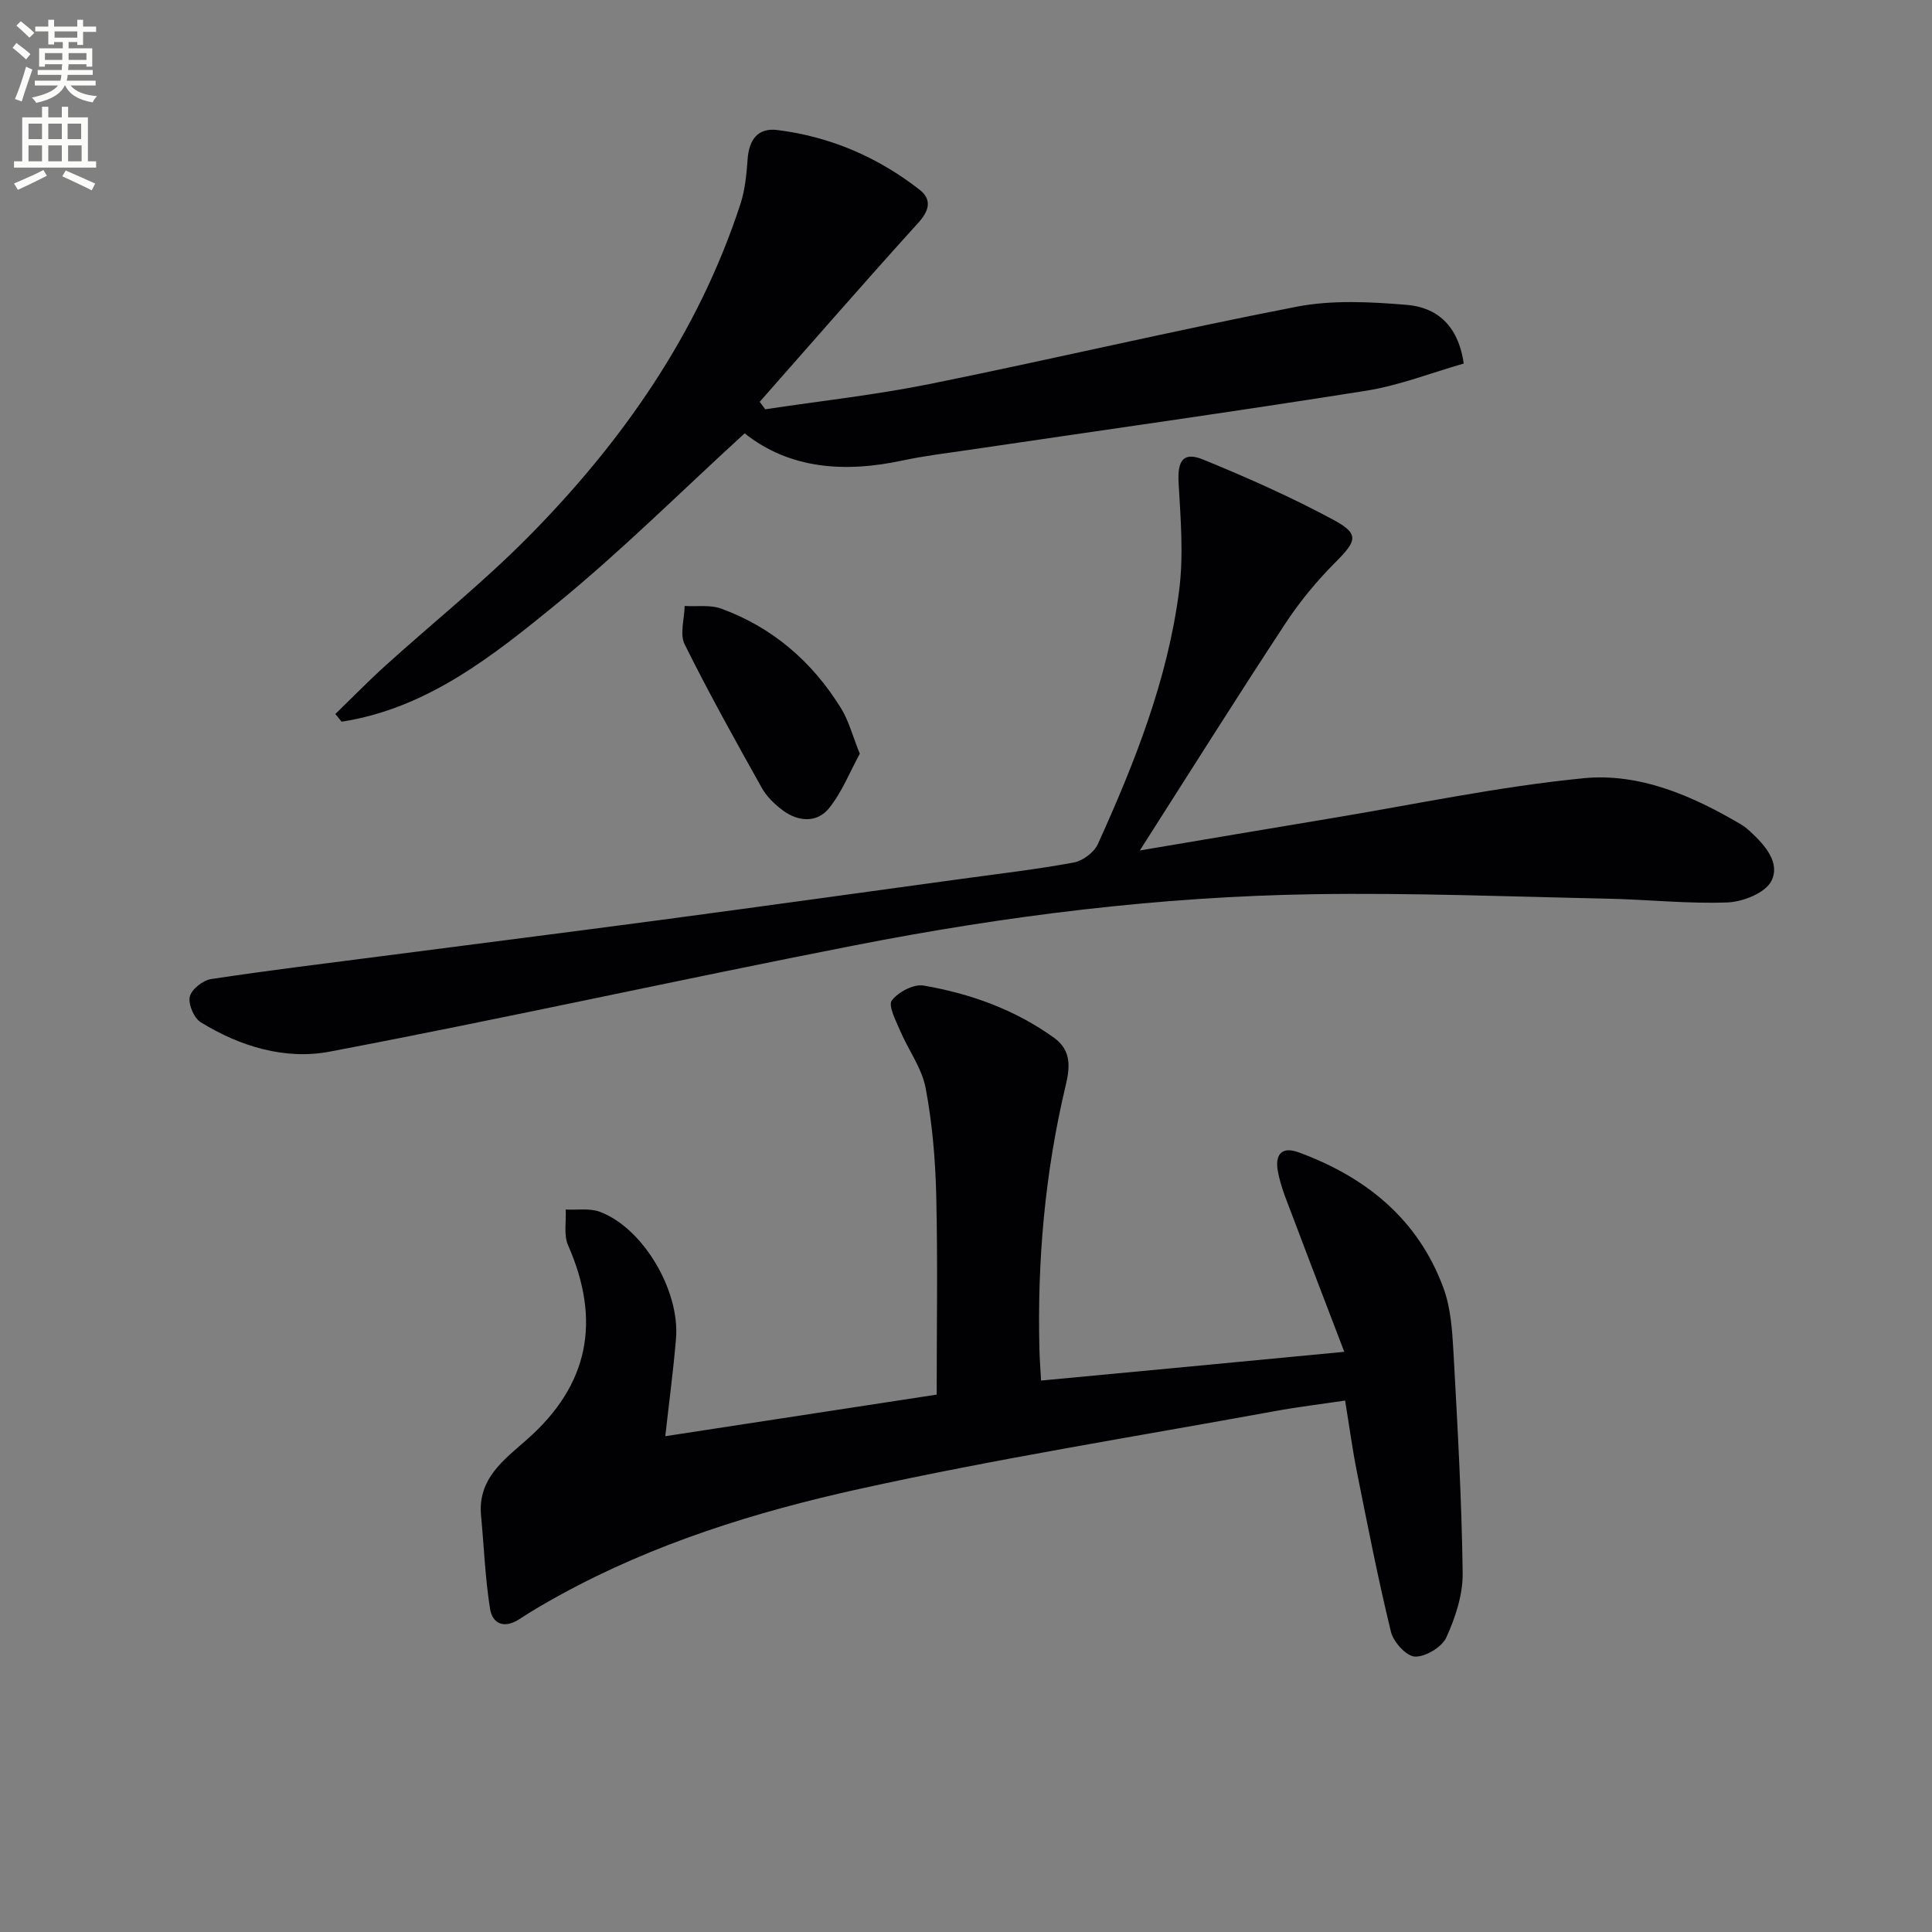
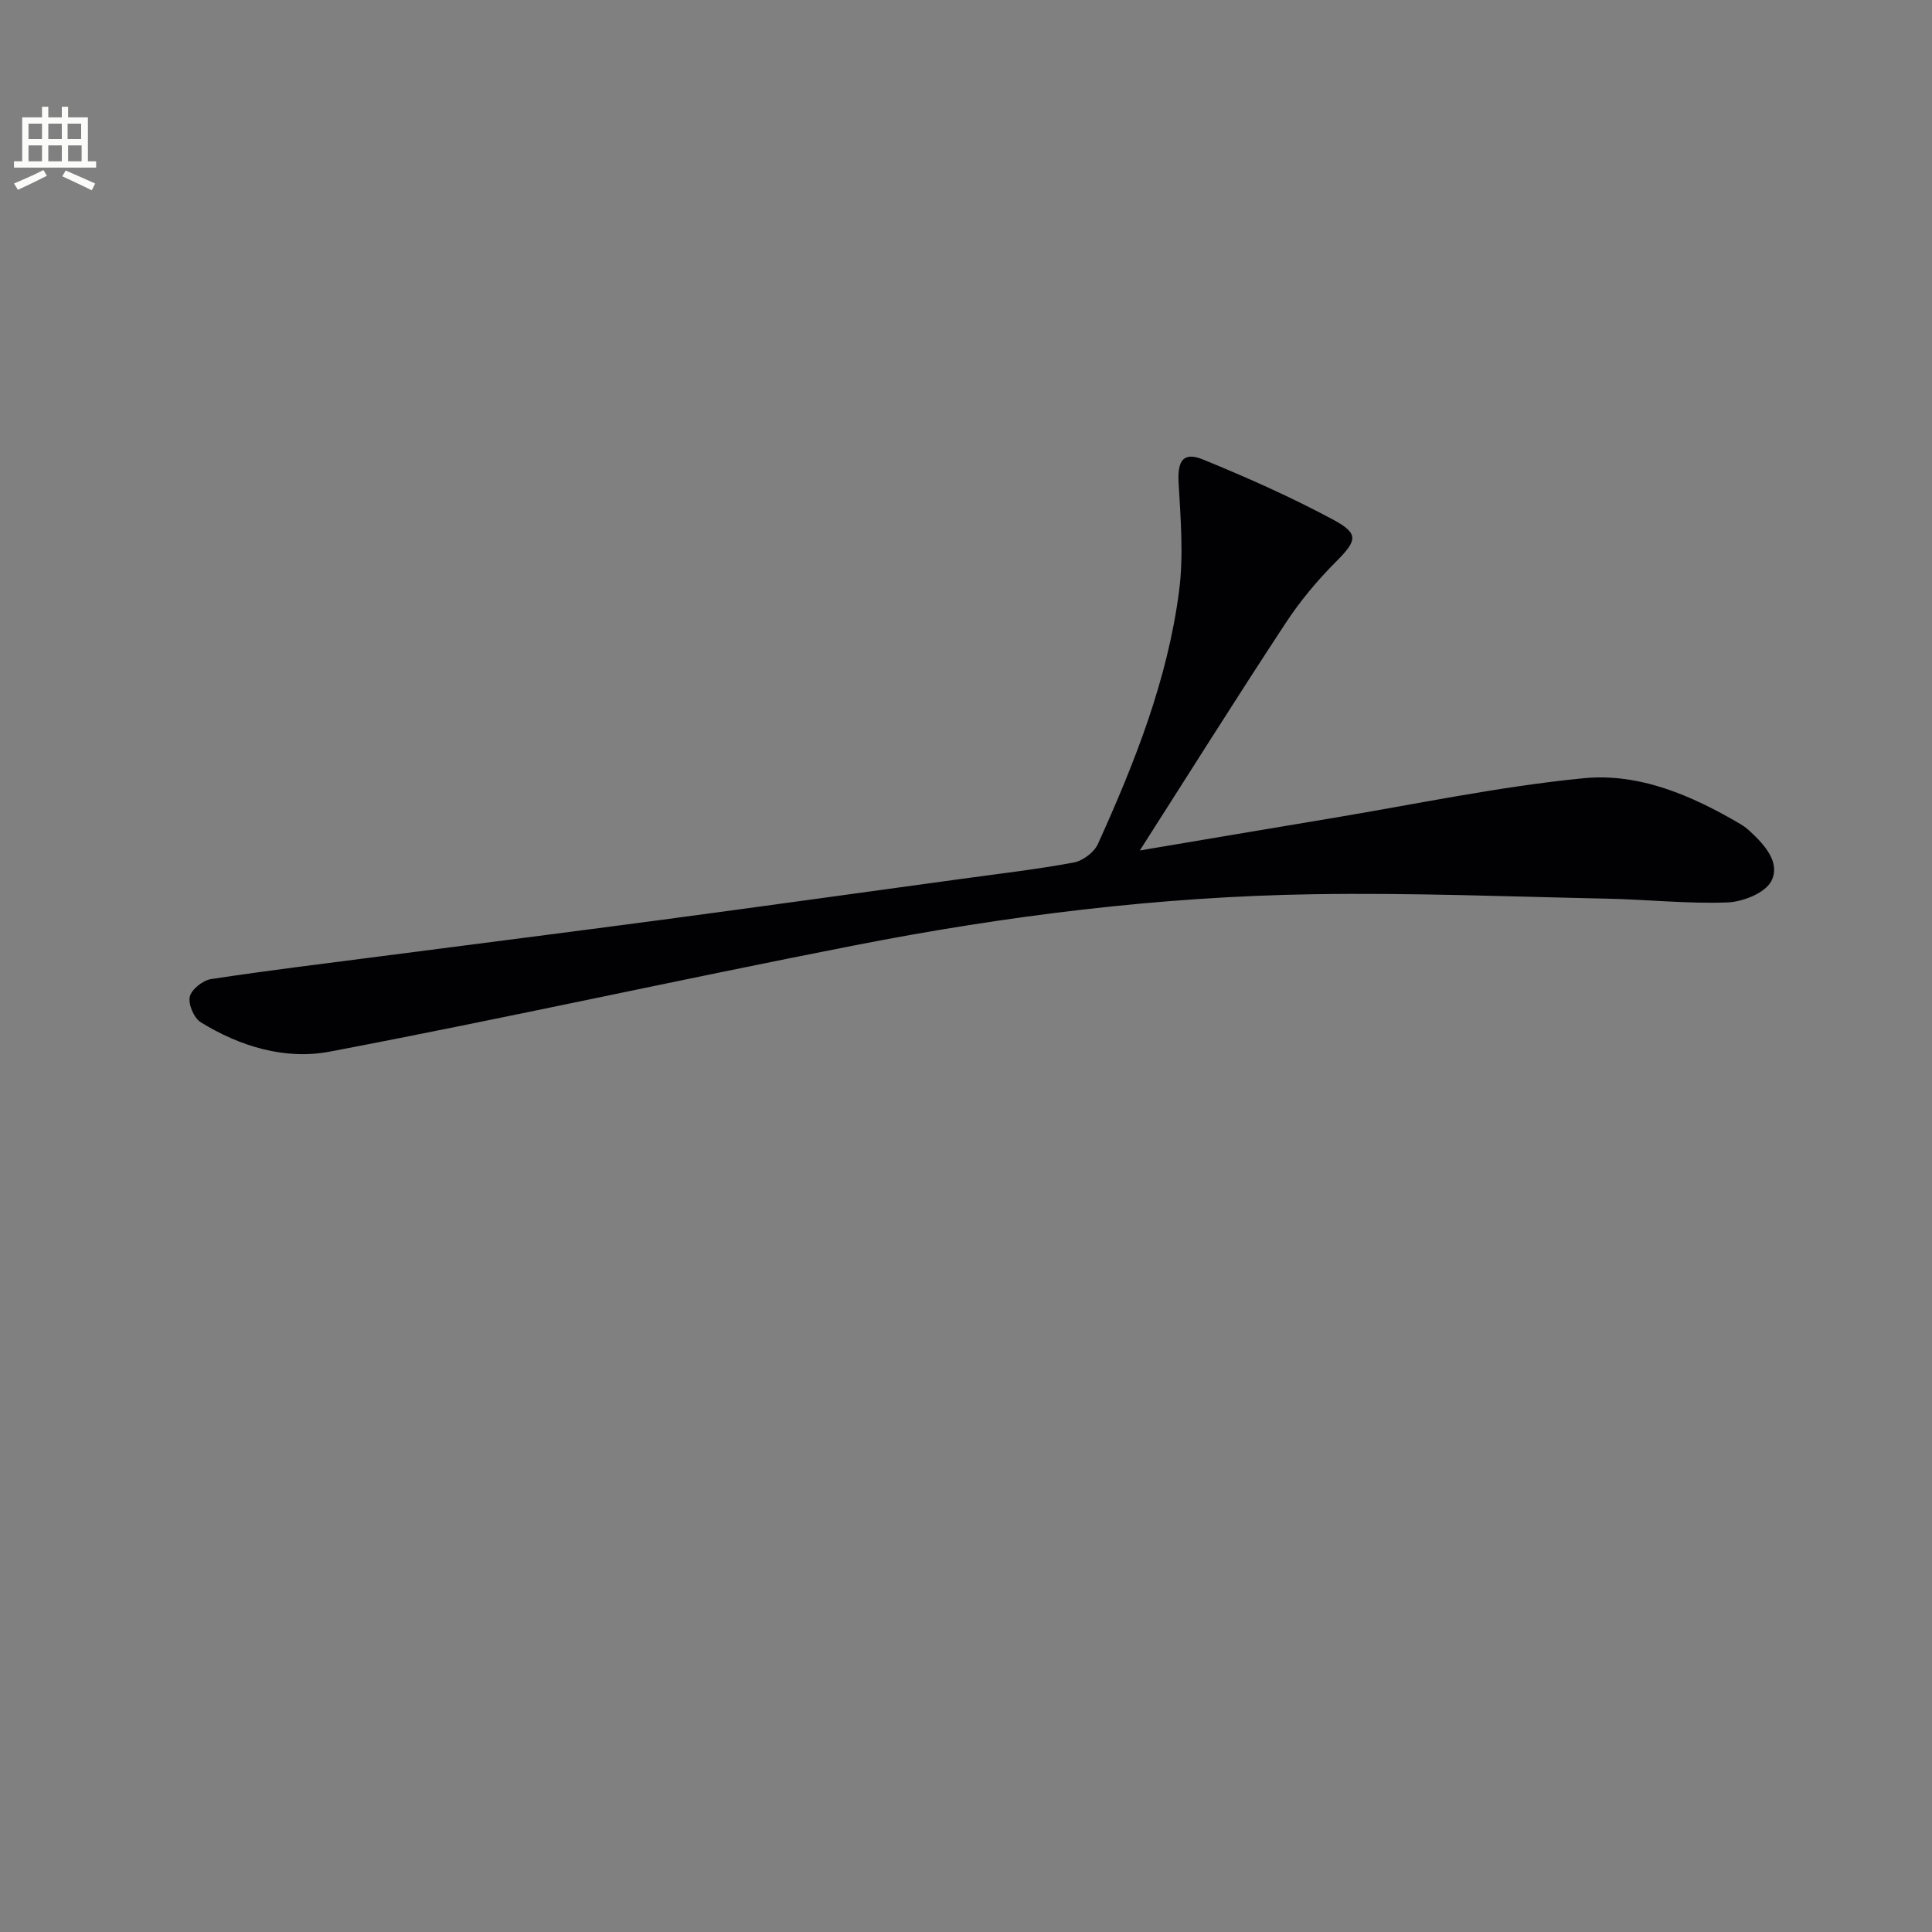
<svg xmlns="http://www.w3.org/2000/svg" enable-background="new 0 0 400 400" viewBox="0 0 400 400">
  <rect x="0" y="0" width="400" height="400" fill="#808080" stroke="none" />
-   <path d="m2.6 9.9.8-1c.9.7 1.9 1.4 2.9 2.3l-.9 1.1c-1.1-1-2-1.8-2.8-2.4zm.5 10.6c.9-2.1 1.6-4.3 2.3-6.7.4.2.8.4 1.3.6-.7 2.1-1.5 4.3-2.2 6.6zm.3-15.2.9-.9c1 .8 2 1.6 2.8 2.4l-1 1c-.9-.9-1.8-1.7-2.7-2.5zm12.6-1.2h1.2v1.4h2.7v1.1h-2.7v2.7h-1.2v-.6h-1.8v1.3h4.9v3.8h-1.2v-.5h-3.7c0 .4-.1.9-.1 1.2h5.1v1h-5.2c0 .5-.1.9-.2 1.2h6v1h-5.2c1.1 1.3 2.9 2 5.5 2.2-.4.4-.7.8-.9 1.3-2.9-.5-4.8-1.6-5.7-3.5h-.1c-.8 1.7-2.7 2.9-5.9 3.6-.2-.4-.6-.8-.9-1.1 2.8-.6 4.6-1.4 5.4-2.5h-4.8v-1h5.3c.1-.3.2-.7.2-1.2h-4.9v-1h5c0-.4 0-.8.1-1.2h-3.6v.5h-1.2v-3.8h4.9v-1.3h-1.8v.5h-1.2v-2.7h-2.7v-1h2.7v-1.4h1.2v1.4h4.8zm-6.7 8.3h3.6c0-.4 0-.9 0-1.4h-3.6zm1.9-4.6h4.8v-1.3h-4.7v1.3zm6.7 3.2h-3.7v1.4h3.7z" fill="#fbfcfa" />
  <path d="m8.7 22.1h1.3v2.2h2.8v-2.2h1.3v2.2h4.1v9.1h1.7v1.3h-17v-1.3h1.7v-9.1h4.1zm.3 13.1.7 1.2c-1.8.9-3.8 1.9-6 2.9-.2-.4-.5-.8-.8-1.3 2.3-1 4.4-1.9 6.1-2.8zm-3.1-6.4h2.8v-3.2h-2.8zm0 4.6h2.8v-3.3h-2.8zm4.1-4.6h2.8v-3.2h-2.8zm0 4.6h2.8v-3.3h-2.8zm3.6 1.9c2.1.9 4.1 1.8 6.1 2.7l-.7 1.4c-2.2-1.1-4.2-2-6.1-2.9zm3.2-9.7h-2.8v3.2h2.8zm-2.7 7.8h2.8v-3.3h-2.8z" fill="#fbfcfa" />
  <g fill="#010104">
-     <path d="m278.32 279.88c-3.8-9.95-7.19-18.73-10.5-27.54-1.22-3.25-2.65-6.5-3.26-9.88-.52-2.87.32-5.36 4.4-3.85 13.94 5.15 24.65 13.85 29.89 28.05 1.51 4.1 1.82 8.76 2.07 13.2.84 15.27 1.71 30.55 1.91 45.83.06 4.45-1.5 9.18-3.37 13.3-.92 2.02-4.3 4.06-6.51 3.99-1.77-.06-4.46-3.02-4.97-5.13-2.67-10.95-4.83-22.02-7.04-33.07-.94-4.7-1.57-9.46-2.45-14.81-4.95.74-9.8 1.32-14.6 2.2-28.71 5.25-57.57 9.83-86.06 16.12-21.35 4.71-42.35 11.24-61.74 21.86-2.91 1.6-5.8 3.26-8.57 5.08-3.1 2.03-5.56.99-6.06-2.15-1.02-6.36-1.25-12.84-1.86-19.27-.74-7.7 4.78-11.6 9.62-15.88 12.64-11.2 15.3-24.4 8.4-40.1-.94-2.13-.37-4.92-.5-7.41 2.37.13 4.95-.32 7.07.47 8.91 3.32 16.6 16.26 15.77 26.26-.55 6.57-1.43 13.12-2.22 20.2 18.5-2.84 37.13-5.69 56.19-8.61 0-13.92.23-27.55-.09-41.16-.18-7.45-.81-14.98-2.19-22.29-.79-4.17-3.61-7.93-5.32-11.96-.87-2.04-2.48-5.14-1.69-6.19 1.33-1.76 4.53-3.45 6.58-3.09 9.7 1.67 18.9 4.97 27.02 10.82 3.65 2.63 3.28 6.2 2.39 9.9-4.3 18.06-5.91 36.38-5.42 54.91.05 1.8.19 3.6.33 6.15 20.56-1.92 40.77-3.85 62.78-5.95z" />
-     <path d="m235.99 176.08c12.93-2.18 26.17-4.43 39.41-6.63 17.49-2.9 34.9-6.61 52.51-8.33 11.53-1.12 22.46 3.61 32.5 9.54.71.42 1.37.95 1.98 1.52 3.04 2.81 6.29 6.49 4.33 10.26-1.27 2.44-5.86 4.27-9.04 4.4-8.28.31-16.59-.61-24.9-.78-20.27-.43-40.55-1.24-60.81-.92-31.95.49-63.62 4.44-94.95 10.57-36.3 7.09-72.43 15.12-108.76 22.02-9.19 1.75-18.54-1.05-26.68-6.07-1.42-.87-2.64-3.73-2.29-5.3.34-1.51 2.7-3.39 4.4-3.65 11.81-1.8 23.68-3.23 35.53-4.77 19.26-2.5 38.53-4.94 57.79-7.5 20.73-2.77 41.43-5.65 62.15-8.49 7.73-1.06 15.5-1.96 23.17-3.38 1.86-.35 4.19-2.1 4.97-3.81 7.62-16.82 14.44-34 16.82-52.43.95-7.32.32-14.89-.1-22.31-.27-4.63.92-6.58 5.11-4.86 9.19 3.76 18.32 7.81 27.04 12.52 5.31 2.87 4.71 4.33.37 8.68-3.85 3.86-7.41 8.14-10.4 12.7-10.2 15.51-20.08 31.26-30.15 47.02z" />
-     <path d="m303.05 75.27c-6.67 1.9-13.32 4.53-20.22 5.63-27.35 4.34-54.79 8.19-82.19 12.24-4.6.68-9.23 1.23-13.77 2.2-12.06 2.59-23.42 1.75-32.7-5.62-13.1 11.97-25.46 24.3-38.91 35.29-13.24 10.81-26.84 21.67-44.53 24.41-.43-.53-.87-1.06-1.3-1.59 3.47-3.37 6.85-6.84 10.44-10.08 9.74-8.81 20.04-17.06 29.27-26.36 19.65-19.81 35.39-42.31 44.15-69.13.96-2.94 1.27-6.14 1.49-9.25.28-4.01 2.05-6.6 6.16-6.09 10.93 1.36 20.79 5.6 29.45 12.36 2.49 1.94 2.11 4.21-.21 6.78-11.1 12.25-21.95 24.73-32.89 37.13.38.52.76 1.04 1.14 1.55 11.37-1.72 22.83-2.97 34.08-5.24 25.36-5.13 50.56-11.08 75.96-16 7.33-1.42 15.17-1.01 22.69-.39 6.19.48 10.74 4.12 11.89 12.16z" />
-     <path d="m178.01 156.05c-2.07 3.78-3.7 8.01-6.42 11.34-2.47 3.01-6.32 2.75-9.48.42-1.7-1.26-3.37-2.87-4.39-4.69-5.49-9.82-10.98-19.65-15.97-29.72-1.05-2.12-.05-5.27 0-7.94 2.55.15 5.31-.28 7.6.56 10.66 3.9 18.85 11.03 24.78 20.62 1.6 2.59 2.38 5.7 3.88 9.41z" />
+     <path d="m235.99 176.08c12.93-2.18 26.17-4.43 39.41-6.63 17.49-2.9 34.9-6.61 52.51-8.33 11.53-1.12 22.46 3.61 32.5 9.54.71.42 1.37.95 1.98 1.52 3.04 2.81 6.29 6.49 4.33 10.26-1.27 2.44-5.86 4.27-9.04 4.4-8.28.31-16.59-.61-24.9-.78-20.27-.43-40.55-1.24-60.81-.92-31.95.49-63.62 4.44-94.95 10.57-36.3 7.09-72.43 15.12-108.76 22.02-9.19 1.75-18.54-1.05-26.68-6.07-1.42-.87-2.64-3.73-2.29-5.3.34-1.51 2.7-3.39 4.4-3.65 11.81-1.8 23.68-3.23 35.53-4.77 19.26-2.5 38.53-4.94 57.79-7.5 20.73-2.77 41.43-5.65 62.15-8.49 7.73-1.06 15.5-1.96 23.17-3.38 1.86-.35 4.19-2.1 4.97-3.81 7.62-16.82 14.44-34 16.82-52.43.95-7.32.32-14.89-.1-22.31-.27-4.63.92-6.58 5.11-4.86 9.19 3.76 18.32 7.81 27.04 12.52 5.31 2.87 4.71 4.33.37 8.68-3.85 3.86-7.41 8.14-10.4 12.7-10.2 15.51-20.08 31.26-30.15 47.02" />
  </g>
</svg>